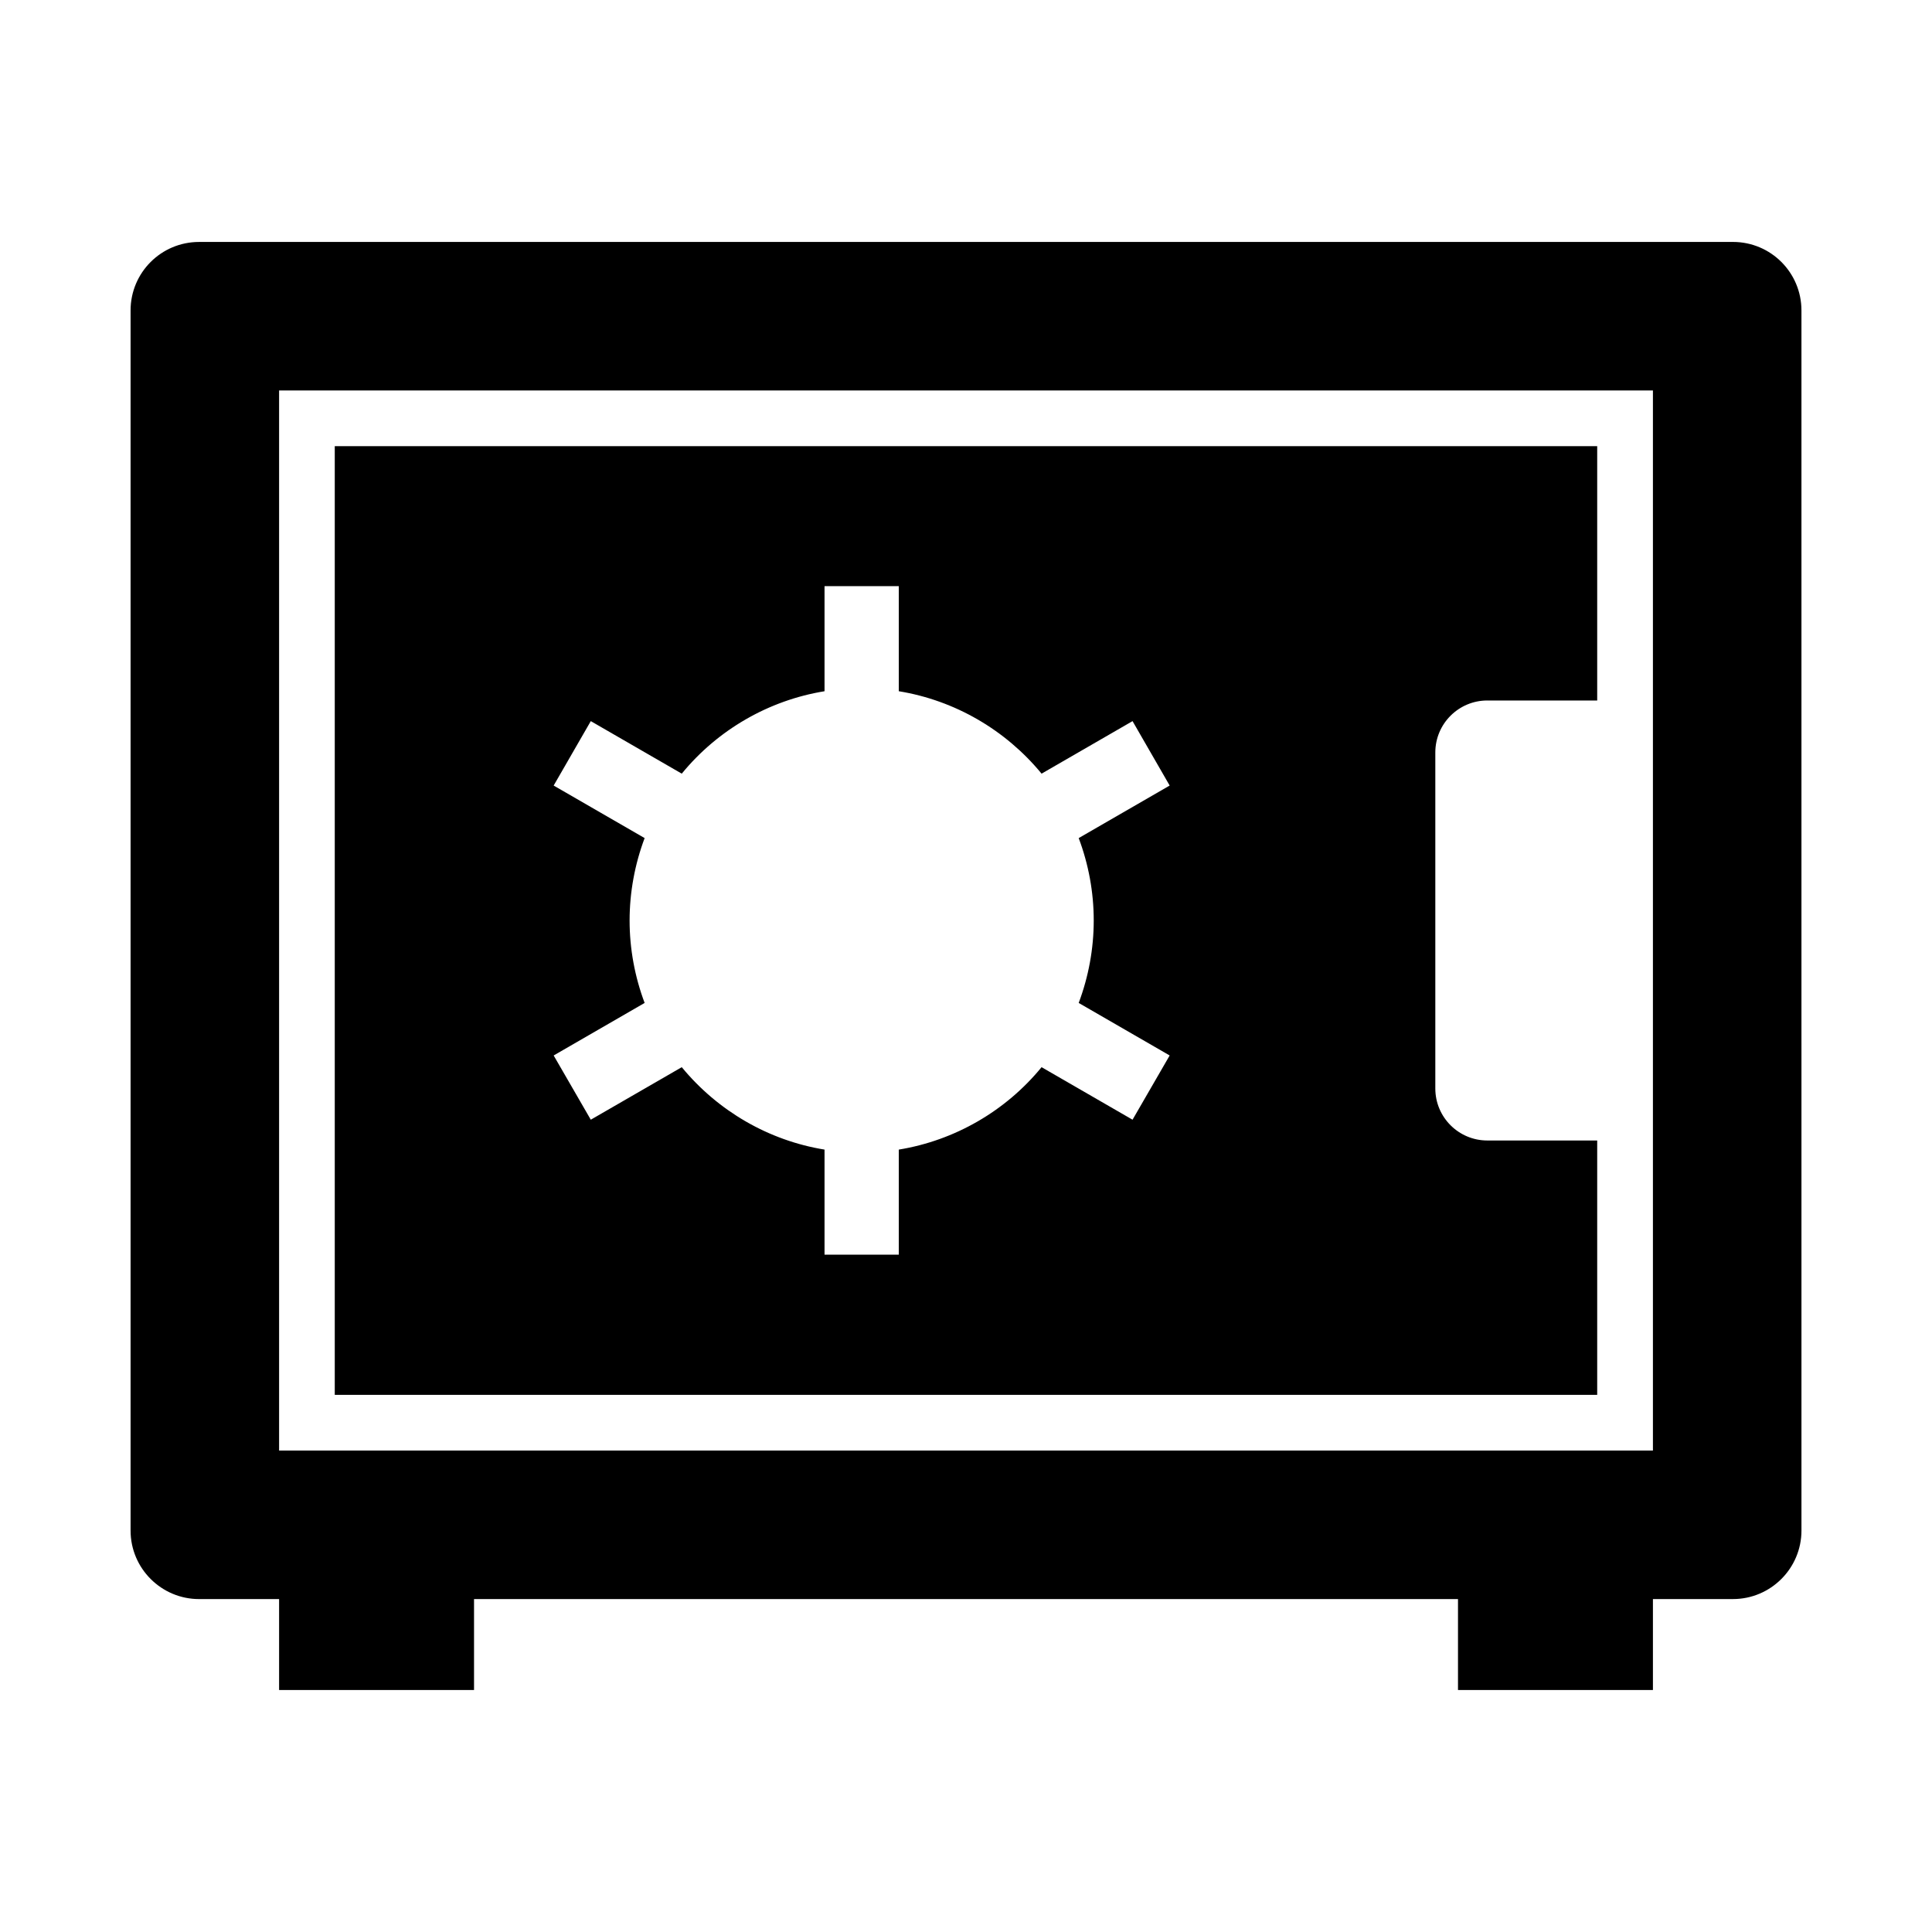
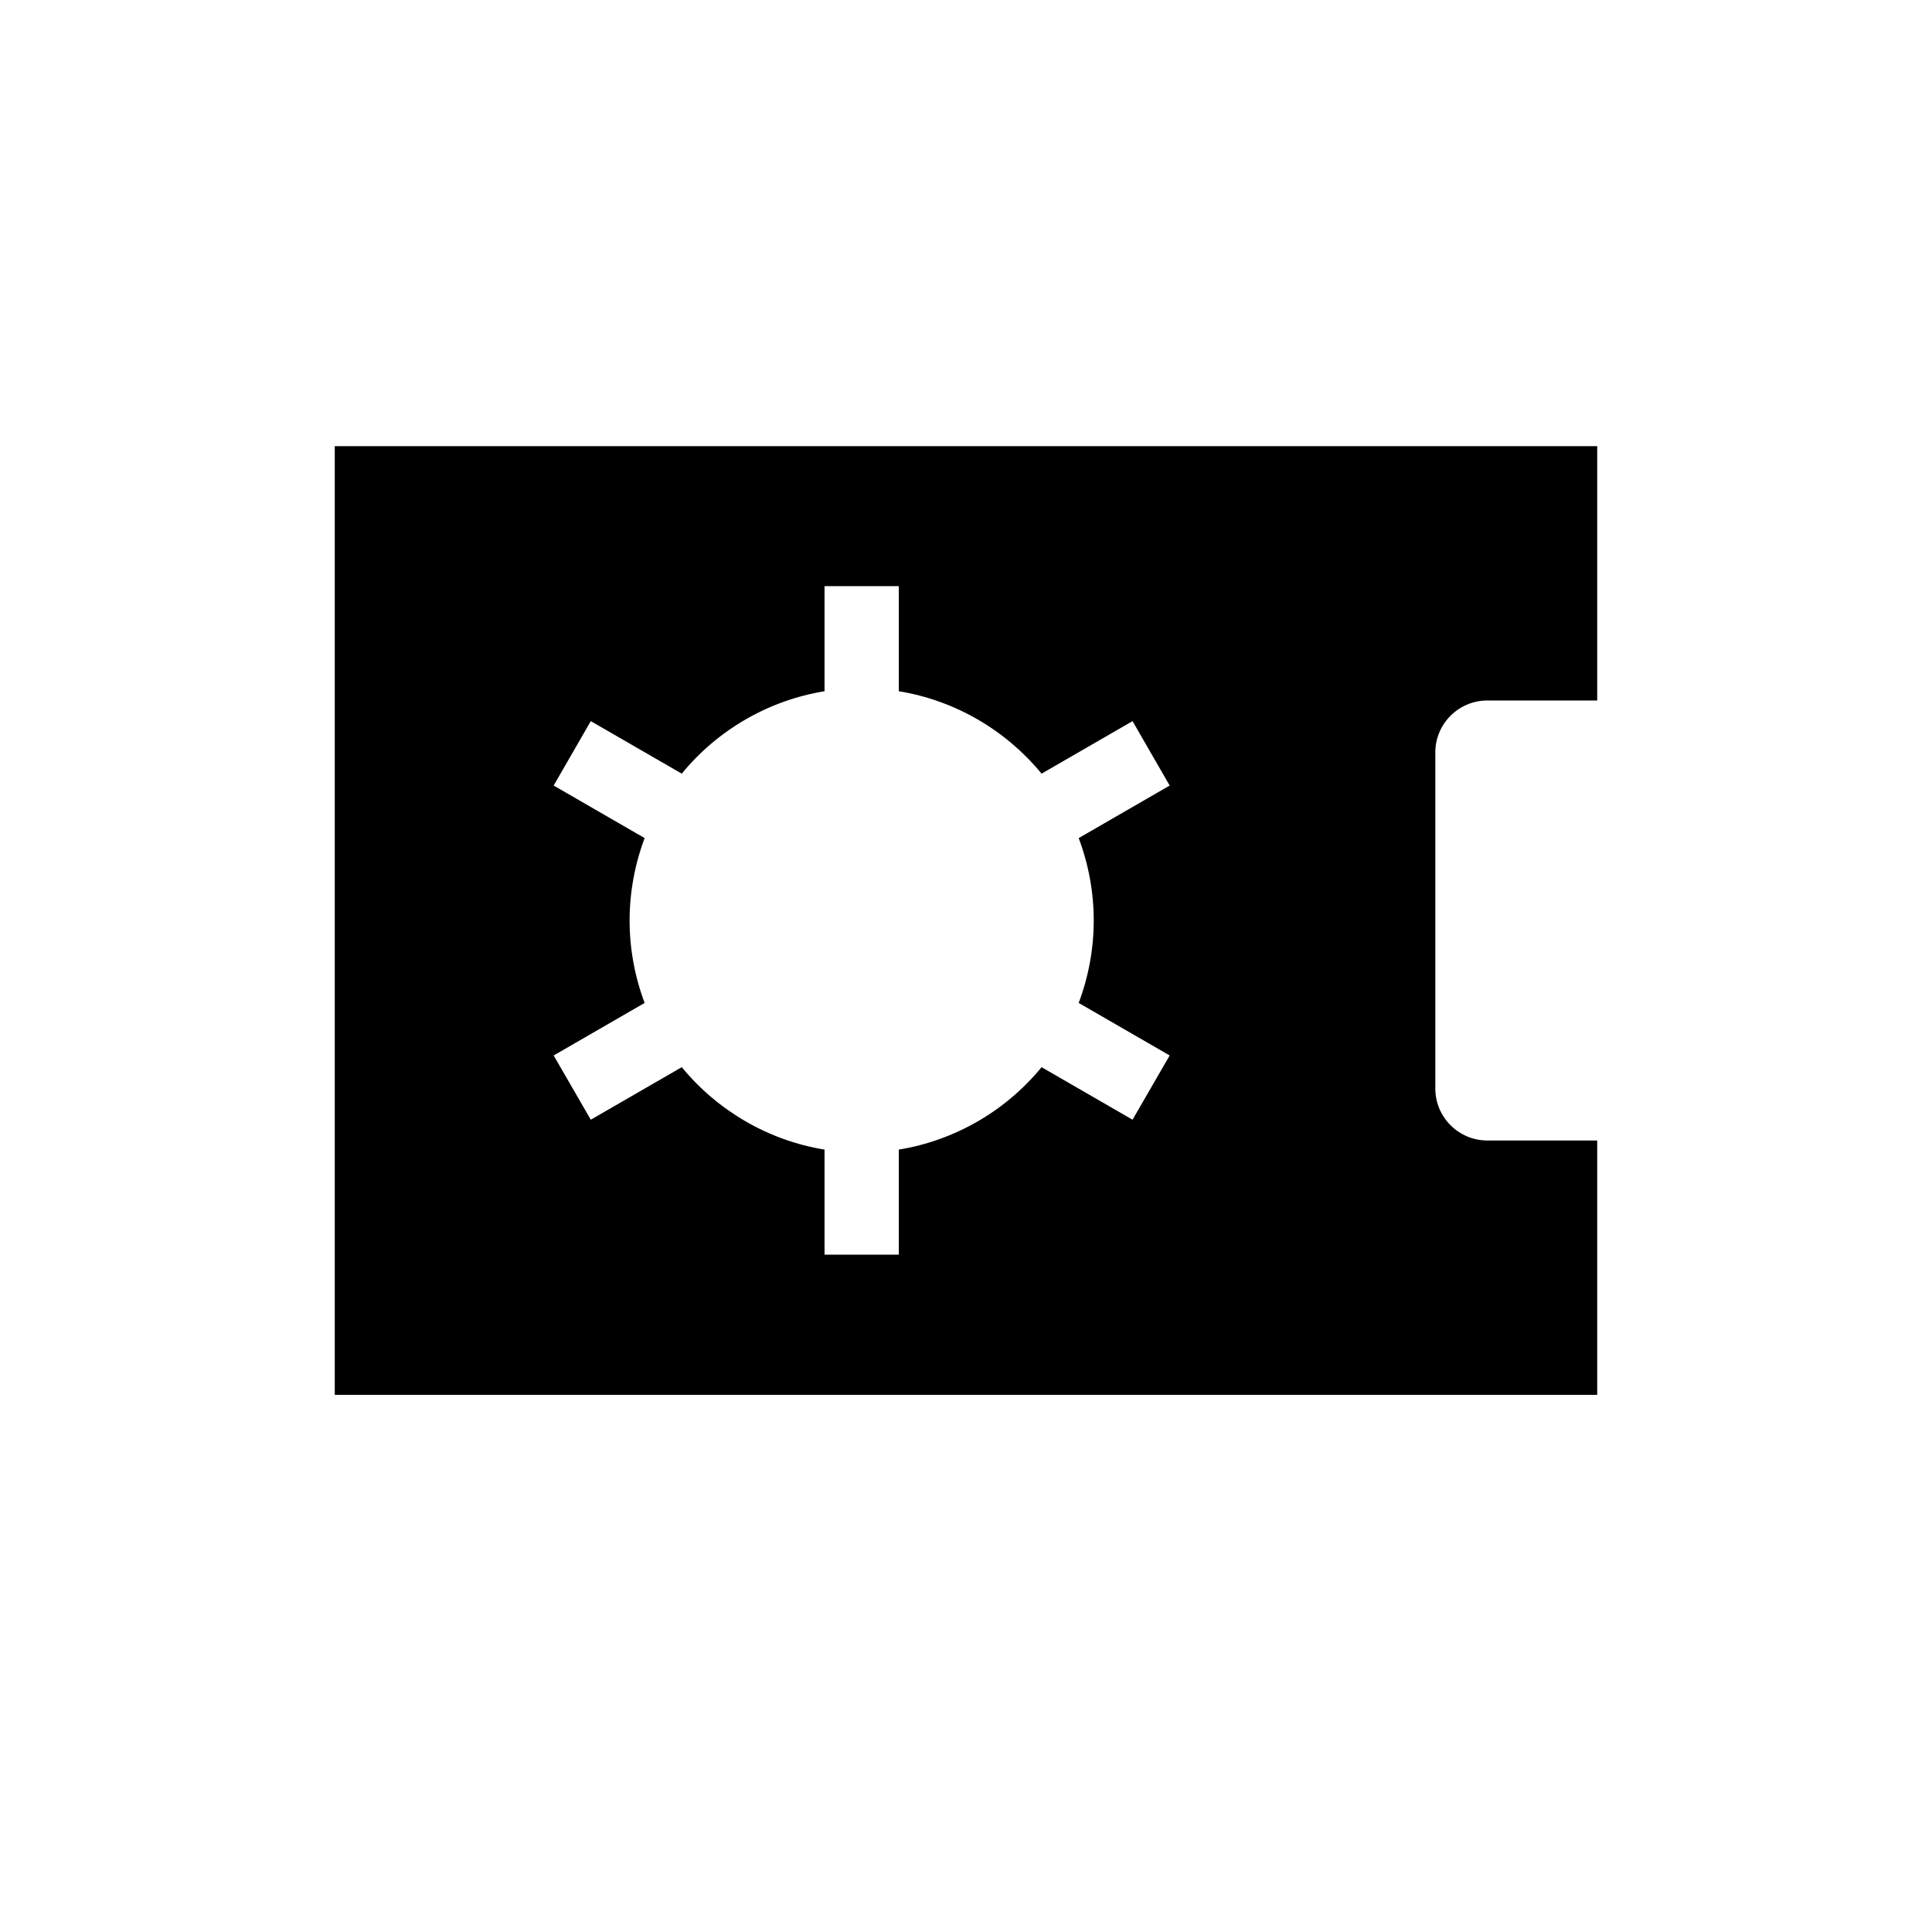
<svg xmlns="http://www.w3.org/2000/svg" fill="#000000" width="800px" height="800px" version="1.1" viewBox="144 144 512 512">
  <g>
    <path d="m538.15 329.64h29.125v-67.402h-334.56v251.41h334.56v-67.406h-29.125c-7.578 0-13.777-6.148-13.777-13.777v-89.051c0-7.625 6.199-13.777 13.777-13.777zm-104.3 58.305c0 7.477-1.379 14.906-3.984 21.844l24.109 13.922-9.84 17.023-24.109-13.922c-9.496 11.609-23.027 19.434-37.836 21.844v27.848h-19.68v-27.848c-14.809-2.41-28.289-10.234-37.836-21.844l-24.109 13.922-9.84-17.023 24.109-13.922c-2.609-6.938-3.984-14.367-3.984-21.844 0-7.477 1.379-14.906 3.984-21.844l-24.109-13.922 9.84-17.074 24.109 13.922c9.496-11.609 23.027-19.434 37.836-21.844v-27.848h19.68v27.848c14.809 2.41 28.289 10.234 37.836 21.844l24.109-13.922 9.84 17.074-24.109 13.922c2.606 6.934 3.984 14.316 3.984 21.844z" />
-     <path d="m603.25 208.12h-406.49c-10.039 0-18.156 8.117-18.156 18.156v323.34c0 10.035 8.168 18.156 18.156 18.156l21.203-0.004v24.109h51.66v-24.109h260.76v24.109h51.66v-24.109h21.207c10.035 0 18.156-8.168 18.156-18.156l-0.004-323.34c0-10.039-8.117-18.156-18.152-18.156zm-21.207 320.29h-364.08v-280.93h364.08z" />
  </g>
</svg>